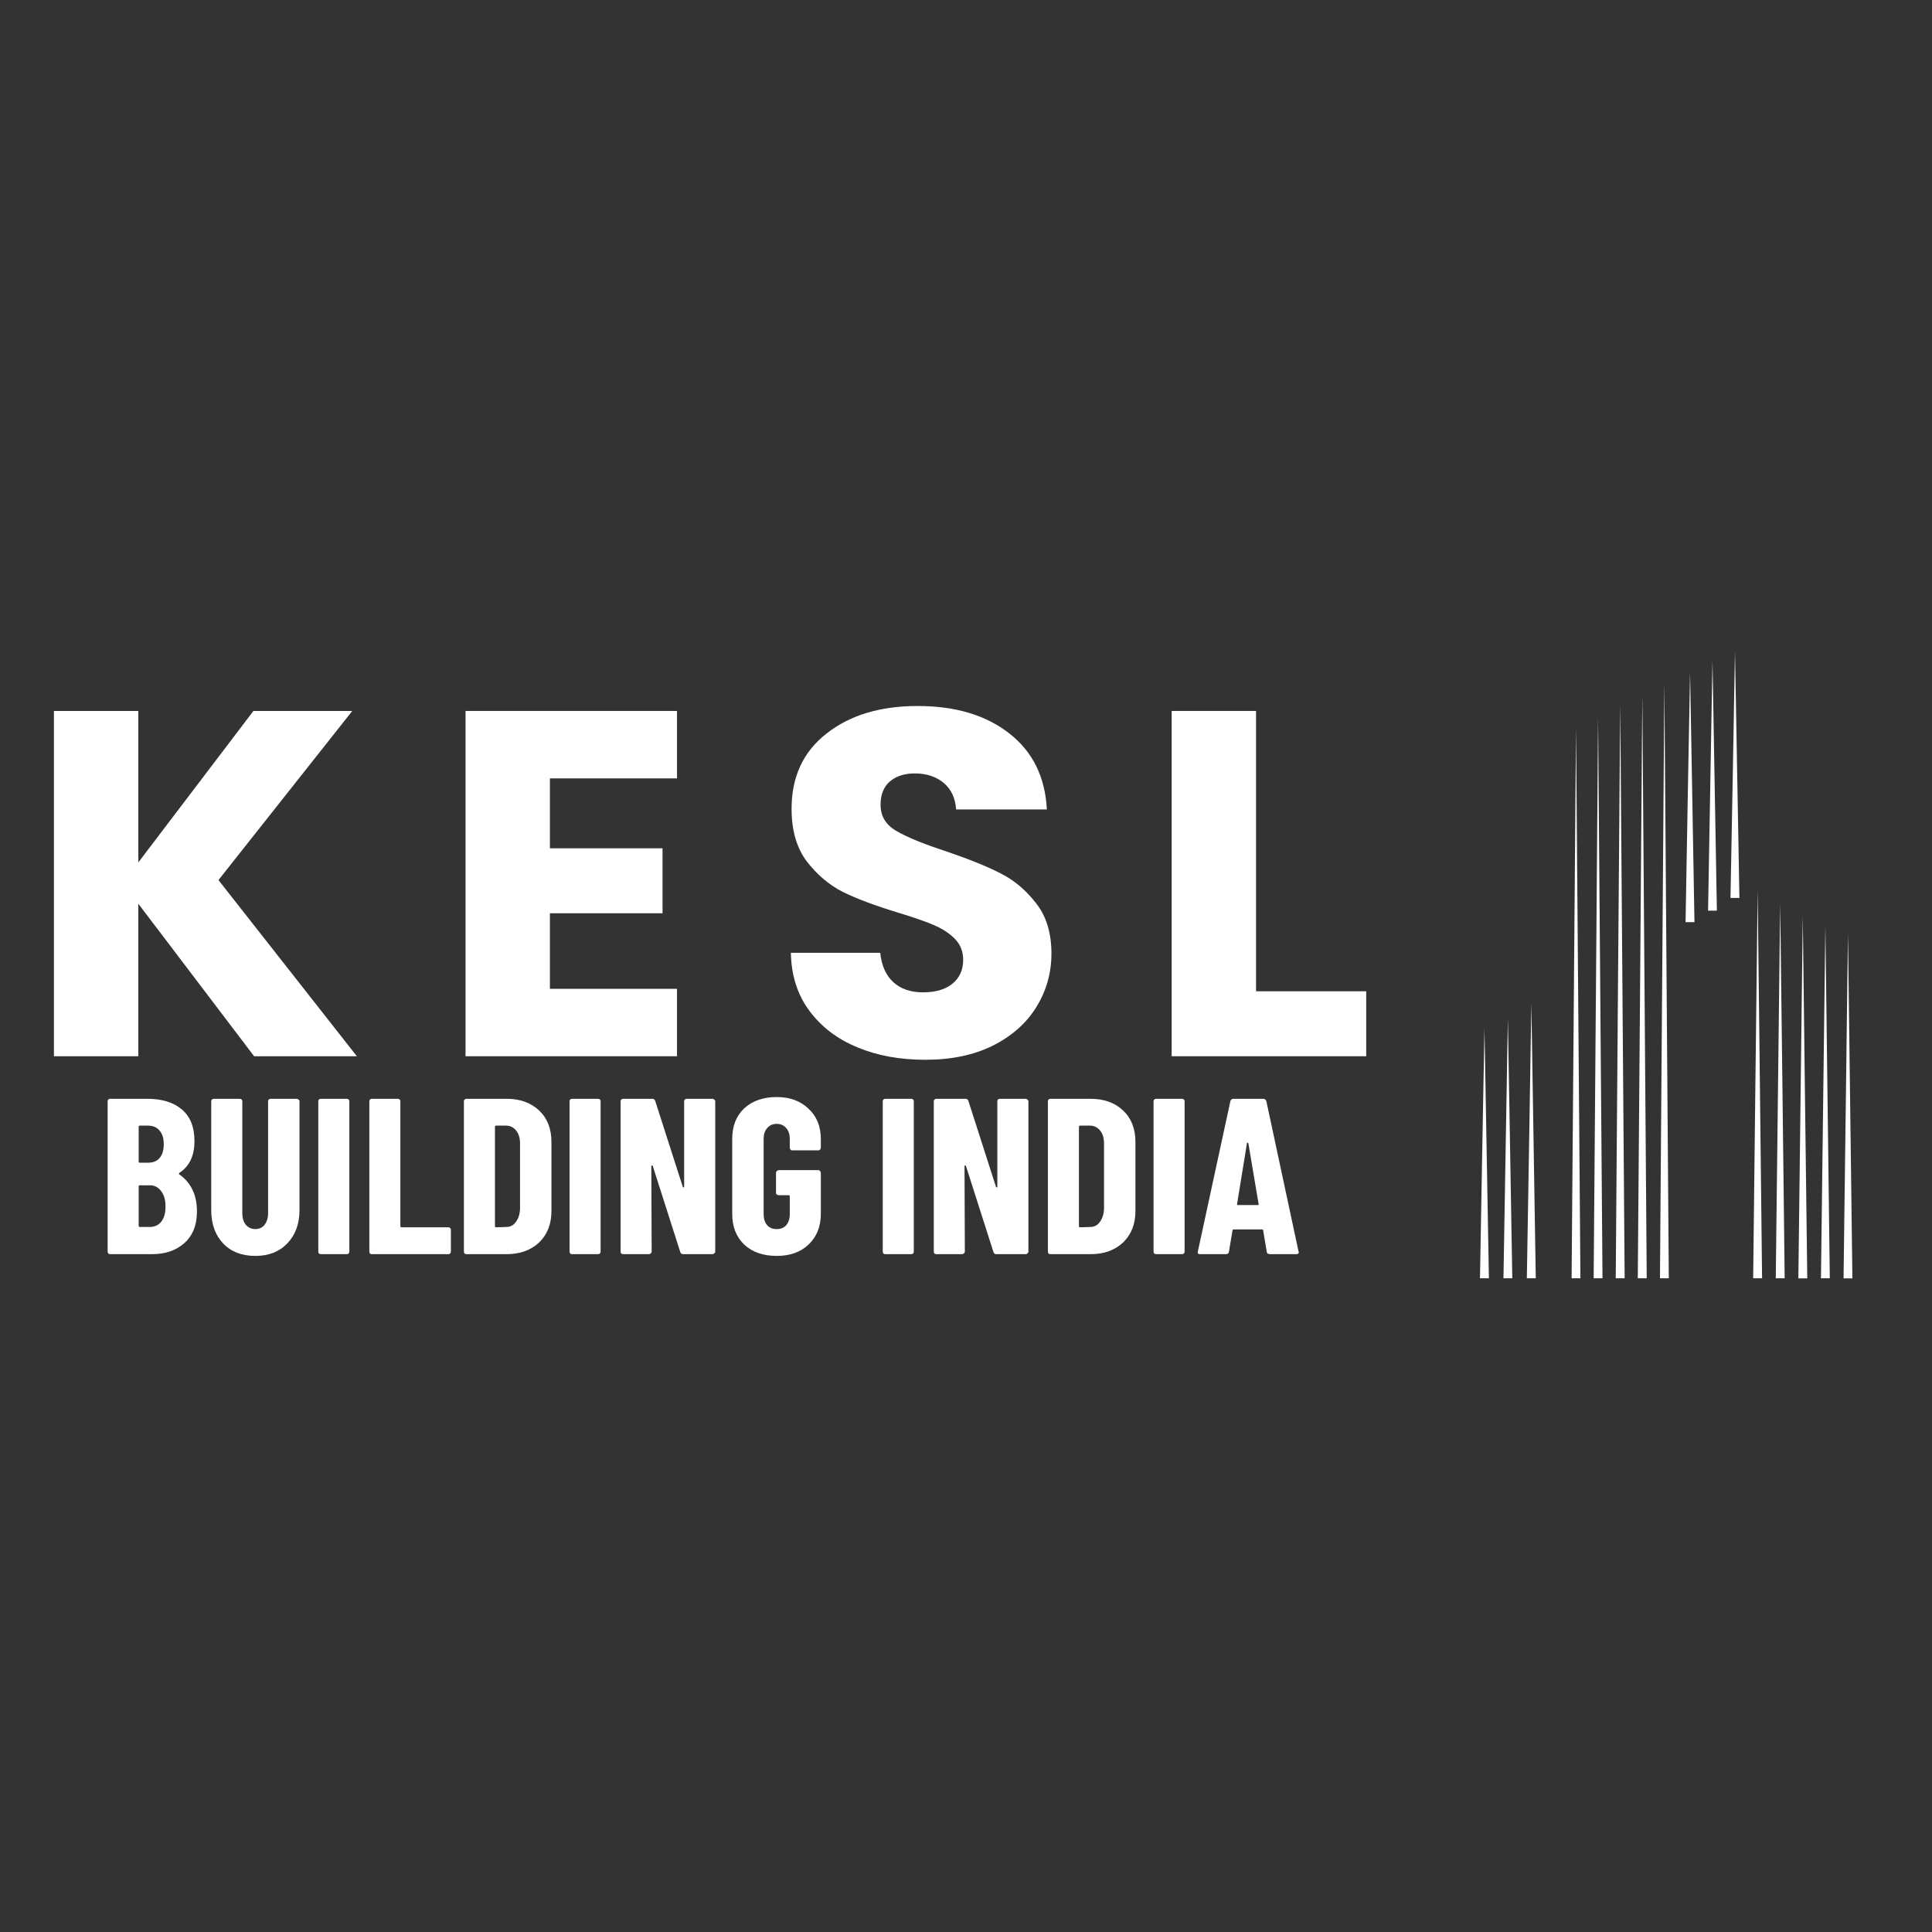
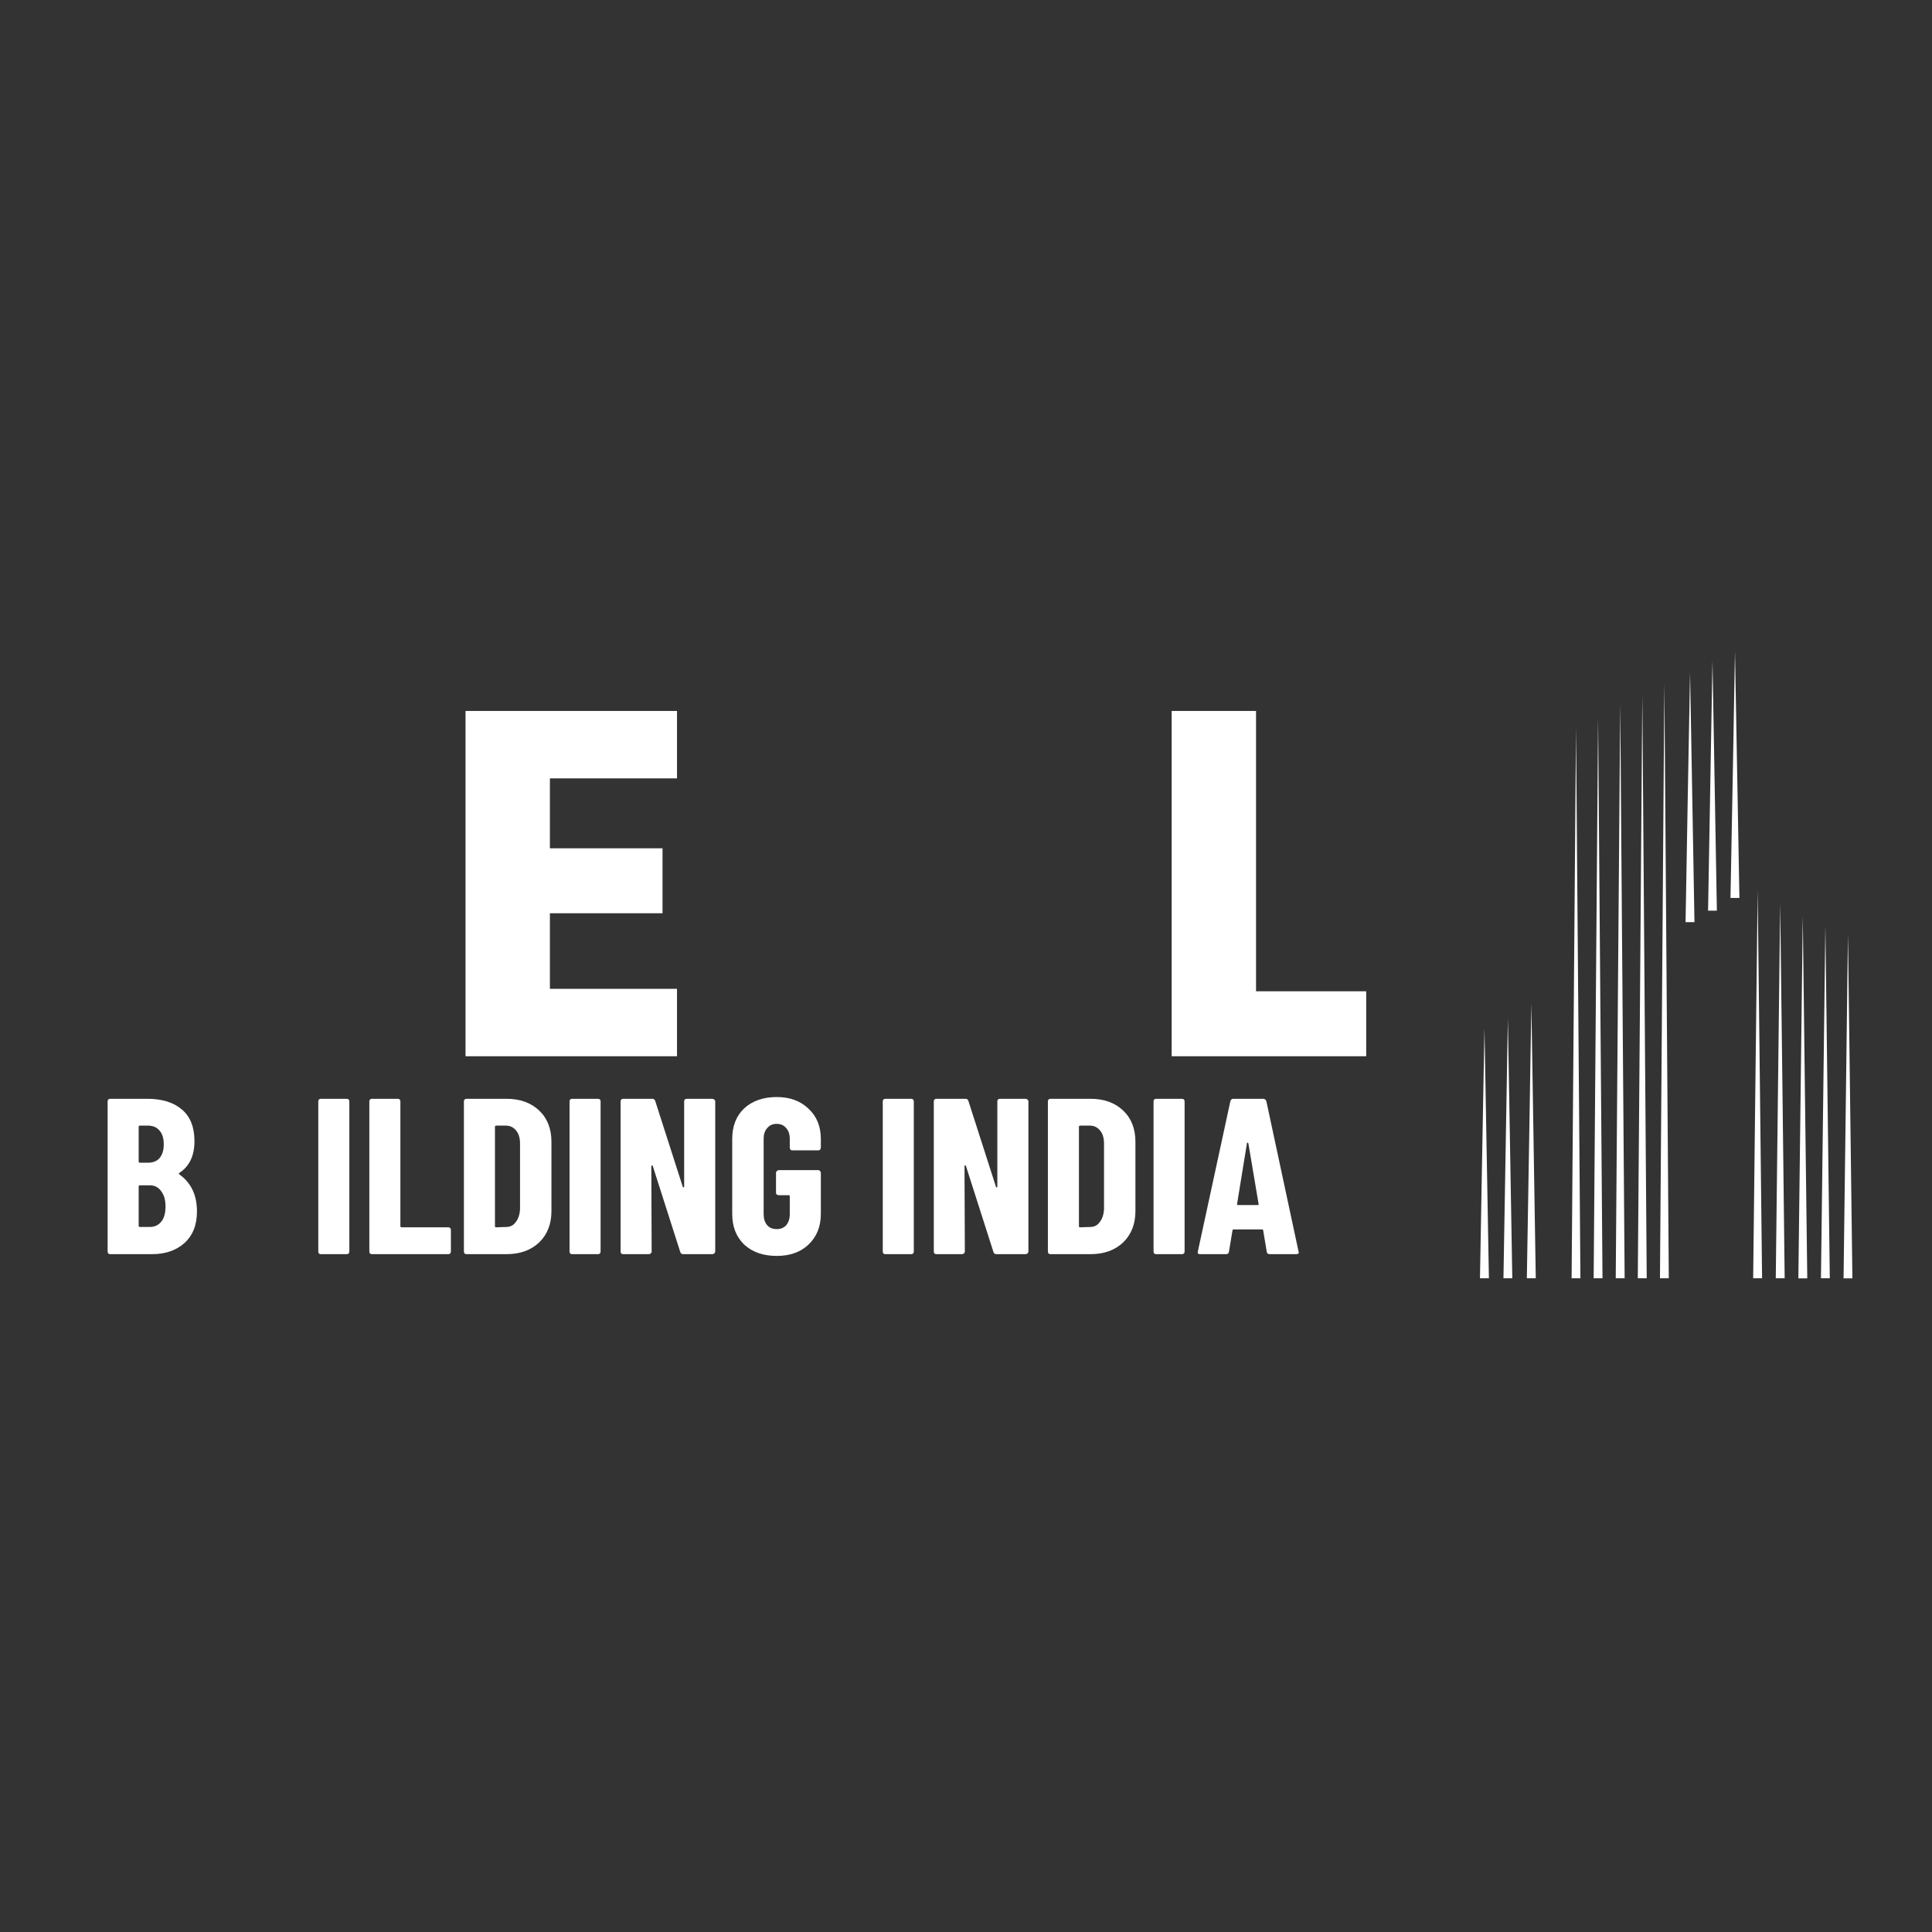
<svg xmlns="http://www.w3.org/2000/svg" width="114" zoomAndPan="magnify" viewBox="0 0 85.5 85.5" height="114" preserveAspectRatio="xMidYMid meet" version="1.0">
  <rect x="0" y="0" width="85.5" height="85.5" fill="#333333" stroke="none" />
  <defs>
    <g />
    <clipPath id="79b0422e6c">
      <path d="M 65.488 28.824 L 81.988 28.824 L 81.988 56.574 L 65.488 56.574 Z M 65.488 28.824 " clip-rule="nonzero" />
    </clipPath>
  </defs>
  <g clip-path="url(#79b0422e6c)">
    <path fill="#ffffff" d="M 66.73 45.07 L 66.926 56.57 L 66.535 56.57 Z M 67.77 44.402 L 67.867 50.488 L 67.965 56.57 L 67.57 56.57 L 67.672 50.488 Z M 69.746 32.199 L 69.844 44.387 L 69.941 56.57 L 69.551 56.57 L 69.648 44.387 Z M 70.723 31.758 L 70.918 56.57 L 70.527 56.57 Z M 71.703 31.145 L 71.801 43.859 L 71.898 56.57 L 71.504 56.57 L 71.602 43.859 Z M 72.68 30.75 L 72.875 56.57 L 72.48 56.57 L 72.582 43.66 Z M 73.656 30.223 L 73.754 43.398 L 73.852 56.57 L 73.461 56.57 L 73.559 43.398 Z M 77.785 39.371 L 77.883 47.969 L 77.98 56.57 L 77.586 56.57 L 77.684 47.969 Z M 78.781 39.984 L 78.883 48.277 L 78.98 56.57 L 78.586 56.57 Z M 79.781 40.531 L 79.879 48.551 L 79.98 56.574 L 79.586 56.574 L 79.684 48.551 Z M 80.781 40.969 L 80.977 56.57 L 80.586 56.57 Z M 81.781 41.32 L 81.879 48.945 L 81.977 56.574 L 81.586 56.574 L 81.684 48.945 Z M 74.793 29.766 L 74.891 35.289 L 74.988 40.809 L 74.594 40.809 L 74.691 35.289 Z M 75.785 29.23 L 75.98 40.301 L 75.59 40.301 Z M 76.781 28.824 L 76.977 39.738 L 76.582 39.738 L 76.684 34.281 Z M 65.695 45.516 L 65.891 56.57 L 65.496 56.57 L 65.594 51.043 Z M 65.695 45.516 " fill-opacity="1" fill-rule="evenodd" />
  </g>
  <g fill="#ffffff" fill-opacity="1">
    <g transform="translate(1.043, 46.744)">
      <g>
-         <path d="M 10.203 0 L 5.078 -6.75 L 5.078 0 L 1.344 0 L 1.344 -15.281 L 5.078 -15.281 L 5.078 -8.578 L 10.172 -15.281 L 14.547 -15.281 L 8.625 -7.797 L 14.75 0 Z M 10.203 0 " />
-       </g>
+         </g>
    </g>
  </g>
  <g fill="#ffffff" fill-opacity="1">
    <g transform="translate(19.258, 46.744)">
      <g>
        <path d="M 5.078 -12.297 L 5.078 -9.203 L 10.062 -9.203 L 10.062 -6.328 L 5.078 -6.328 L 5.078 -2.984 L 10.703 -2.984 L 10.703 0 L 1.344 0 L 1.344 -15.281 L 10.703 -15.281 L 10.703 -12.297 Z M 5.078 -12.297 " />
      </g>
    </g>
  </g>
  <g fill="#ffffff" fill-opacity="1">
    <g transform="translate(34.078, 46.744)">
      <g>
-         <path d="M 6.875 0.156 C 5.758 0.156 4.758 -0.023 3.875 -0.391 C 2.988 -0.754 2.281 -1.289 1.75 -2 C 1.219 -2.707 0.941 -3.566 0.922 -4.578 L 4.875 -4.578 C 4.938 -4.004 5.133 -3.566 5.469 -3.266 C 5.801 -2.973 6.234 -2.828 6.766 -2.828 C 7.316 -2.828 7.75 -2.953 8.062 -3.203 C 8.383 -3.461 8.547 -3.816 8.547 -4.266 C 8.547 -4.641 8.422 -4.953 8.172 -5.203 C 7.922 -5.453 7.609 -5.656 7.234 -5.812 C 6.867 -5.969 6.344 -6.148 5.656 -6.359 C 4.664 -6.66 3.859 -6.961 3.234 -7.266 C 2.617 -7.578 2.082 -8.031 1.625 -8.625 C 1.176 -9.219 0.953 -9.992 0.953 -10.953 C 0.953 -12.367 1.469 -13.477 2.5 -14.281 C 3.531 -15.094 4.875 -15.5 6.531 -15.5 C 8.207 -15.5 9.562 -15.094 10.594 -14.281 C 11.625 -13.477 12.176 -12.359 12.25 -10.922 L 8.234 -10.922 C 8.203 -11.422 8.02 -11.812 7.688 -12.094 C 7.352 -12.375 6.926 -12.516 6.406 -12.516 C 5.945 -12.516 5.578 -12.395 5.297 -12.156 C 5.023 -11.914 4.891 -11.57 4.891 -11.125 C 4.891 -10.625 5.125 -10.238 5.594 -9.969 C 6.062 -9.695 6.785 -9.398 7.766 -9.078 C 8.754 -8.742 9.555 -8.422 10.172 -8.109 C 10.785 -7.805 11.316 -7.363 11.766 -6.781 C 12.223 -6.207 12.453 -5.461 12.453 -4.547 C 12.453 -3.68 12.227 -2.891 11.781 -2.172 C 11.344 -1.461 10.703 -0.895 9.859 -0.469 C 9.016 -0.051 8.02 0.156 6.875 0.156 Z M 6.875 0.156 " />
-       </g>
+         </g>
    </g>
  </g>
  <g fill="#ffffff" fill-opacity="1">
    <g transform="translate(50.508, 46.744)">
      <g>
        <path d="M 5.078 -2.875 L 9.953 -2.875 L 9.953 0 L 1.344 0 L 1.344 -15.281 L 5.078 -15.281 Z M 5.078 -2.875 " />
      </g>
    </g>
  </g>
  <g fill="#ffffff" fill-opacity="1">
    <g transform="translate(4.325, 55.502)">
      <g>
        <path d="M 4.391 -1.891 C 4.391 -1.285 4.203 -0.816 3.828 -0.484 C 3.461 -0.16 2.988 0 2.406 0 L 0.547 0 C 0.516 0 0.488 -0.008 0.469 -0.031 C 0.445 -0.051 0.438 -0.082 0.438 -0.125 L 0.438 -6.766 C 0.438 -6.797 0.445 -6.82 0.469 -6.844 C 0.488 -6.863 0.516 -6.875 0.547 -6.875 L 2.188 -6.875 C 2.844 -6.875 3.352 -6.719 3.719 -6.406 C 4.094 -6.094 4.281 -5.625 4.281 -5 C 4.281 -4.352 4.055 -3.883 3.609 -3.594 C 3.586 -3.57 3.586 -3.551 3.609 -3.531 C 4.129 -3.164 4.391 -2.617 4.391 -1.891 Z M 1.875 -5.688 C 1.832 -5.688 1.812 -5.672 1.812 -5.641 L 1.812 -4.094 C 1.812 -4.062 1.832 -4.047 1.875 -4.047 L 2.219 -4.047 C 2.445 -4.047 2.617 -4.113 2.734 -4.25 C 2.859 -4.395 2.922 -4.598 2.922 -4.859 C 2.922 -5.129 2.859 -5.332 2.734 -5.469 C 2.617 -5.613 2.445 -5.688 2.219 -5.688 Z M 2.297 -1.203 C 2.516 -1.203 2.688 -1.281 2.812 -1.438 C 2.938 -1.594 3 -1.816 3 -2.109 C 3 -2.391 2.938 -2.613 2.812 -2.781 C 2.688 -2.957 2.52 -3.047 2.312 -3.047 L 1.875 -3.047 C 1.832 -3.047 1.812 -3.031 1.812 -3 L 1.812 -1.25 C 1.812 -1.219 1.832 -1.203 1.875 -1.203 Z M 2.297 -1.203 " />
      </g>
    </g>
  </g>
  <g fill="#ffffff" fill-opacity="1">
    <g transform="translate(8.942, 55.502)">
      <g>
-         <path d="M 2.359 0.078 C 1.766 0.078 1.289 -0.102 0.938 -0.469 C 0.582 -0.844 0.406 -1.336 0.406 -1.953 L 0.406 -6.766 C 0.406 -6.797 0.414 -6.82 0.438 -6.844 C 0.457 -6.863 0.484 -6.875 0.516 -6.875 L 1.672 -6.875 C 1.703 -6.875 1.727 -6.863 1.75 -6.844 C 1.77 -6.82 1.781 -6.797 1.781 -6.766 L 1.781 -1.812 C 1.781 -1.602 1.832 -1.43 1.938 -1.297 C 2.051 -1.172 2.191 -1.109 2.359 -1.109 C 2.523 -1.109 2.66 -1.172 2.766 -1.297 C 2.867 -1.43 2.922 -1.602 2.922 -1.812 L 2.922 -6.766 C 2.922 -6.797 2.93 -6.82 2.953 -6.844 C 2.973 -6.863 3 -6.875 3.031 -6.875 L 4.188 -6.875 C 4.219 -6.875 4.242 -6.863 4.266 -6.844 C 4.297 -6.82 4.312 -6.797 4.312 -6.766 L 4.312 -1.953 C 4.312 -1.336 4.129 -0.844 3.766 -0.469 C 3.41 -0.102 2.941 0.078 2.359 0.078 Z M 2.359 0.078 " />
-       </g>
+         </g>
    </g>
  </g>
  <g fill="#ffffff" fill-opacity="1">
    <g transform="translate(13.648, 55.502)">
      <g>
        <path d="M 0.547 0 C 0.516 0 0.488 -0.008 0.469 -0.031 C 0.445 -0.051 0.438 -0.082 0.438 -0.125 L 0.438 -6.766 C 0.438 -6.797 0.445 -6.82 0.469 -6.844 C 0.488 -6.863 0.516 -6.875 0.547 -6.875 L 1.703 -6.875 C 1.734 -6.875 1.758 -6.863 1.781 -6.844 C 1.801 -6.82 1.812 -6.797 1.812 -6.766 L 1.812 -0.125 C 1.812 -0.082 1.801 -0.051 1.781 -0.031 C 1.758 -0.008 1.734 0 1.703 0 Z M 0.547 0 " />
      </g>
    </g>
  </g>
  <g fill="#ffffff" fill-opacity="1">
    <g transform="translate(15.907, 55.502)">
      <g>
        <path d="M 0.547 0 C 0.516 0 0.488 -0.008 0.469 -0.031 C 0.445 -0.051 0.438 -0.082 0.438 -0.125 L 0.438 -6.766 C 0.438 -6.797 0.445 -6.82 0.469 -6.844 C 0.488 -6.863 0.516 -6.875 0.547 -6.875 L 1.703 -6.875 C 1.734 -6.875 1.758 -6.863 1.781 -6.844 C 1.801 -6.82 1.812 -6.797 1.812 -6.766 L 1.812 -1.234 C 1.812 -1.203 1.832 -1.188 1.875 -1.188 L 3.938 -1.188 C 3.969 -1.188 3.992 -1.176 4.016 -1.156 C 4.035 -1.133 4.047 -1.109 4.047 -1.078 L 4.047 -0.125 C 4.047 -0.082 4.035 -0.051 4.016 -0.031 C 3.992 -0.008 3.969 0 3.938 0 Z M 0.547 0 " />
      </g>
    </g>
  </g>
  <g fill="#ffffff" fill-opacity="1">
    <g transform="translate(20.092, 55.502)">
      <g>
        <path d="M 0.547 0 C 0.516 0 0.488 -0.008 0.469 -0.031 C 0.445 -0.051 0.438 -0.082 0.438 -0.125 L 0.438 -6.766 C 0.438 -6.797 0.445 -6.82 0.469 -6.844 C 0.488 -6.863 0.516 -6.875 0.547 -6.875 L 2.328 -6.875 C 2.922 -6.875 3.398 -6.703 3.766 -6.359 C 4.129 -6.016 4.312 -5.551 4.312 -4.969 L 4.312 -1.906 C 4.312 -1.332 4.129 -0.867 3.766 -0.516 C 3.398 -0.172 2.922 0 2.328 0 Z M 1.812 -1.234 C 1.812 -1.203 1.832 -1.188 1.875 -1.188 L 2.312 -1.203 C 2.488 -1.203 2.629 -1.273 2.734 -1.422 C 2.848 -1.566 2.91 -1.758 2.922 -2 L 2.922 -4.891 C 2.922 -5.141 2.863 -5.332 2.75 -5.469 C 2.633 -5.613 2.484 -5.688 2.297 -5.688 L 1.875 -5.688 C 1.832 -5.688 1.812 -5.672 1.812 -5.641 Z M 1.812 -1.234 " />
      </g>
    </g>
  </g>
  <g fill="#ffffff" fill-opacity="1">
    <g transform="translate(24.767, 55.502)">
      <g>
        <path d="M 0.547 0 C 0.516 0 0.488 -0.008 0.469 -0.031 C 0.445 -0.051 0.438 -0.082 0.438 -0.125 L 0.438 -6.766 C 0.438 -6.797 0.445 -6.82 0.469 -6.844 C 0.488 -6.863 0.516 -6.875 0.547 -6.875 L 1.703 -6.875 C 1.734 -6.875 1.758 -6.863 1.781 -6.844 C 1.801 -6.82 1.812 -6.797 1.812 -6.766 L 1.812 -0.125 C 1.812 -0.082 1.801 -0.051 1.781 -0.031 C 1.758 -0.008 1.734 0 1.703 0 Z M 0.547 0 " />
      </g>
    </g>
  </g>
  <g fill="#ffffff" fill-opacity="1">
    <g transform="translate(27.027, 55.502)">
      <g>
        <path d="M 3.25 -6.766 C 3.25 -6.797 3.258 -6.82 3.281 -6.844 C 3.301 -6.863 3.328 -6.875 3.359 -6.875 L 4.5 -6.875 C 4.531 -6.875 4.555 -6.863 4.578 -6.844 C 4.609 -6.82 4.625 -6.797 4.625 -6.766 L 4.625 -0.125 C 4.625 -0.082 4.609 -0.051 4.578 -0.031 C 4.555 -0.008 4.531 0 4.5 0 L 3.203 0 C 3.141 0 3.098 -0.031 3.078 -0.094 L 1.859 -3.906 C 1.848 -3.926 1.832 -3.93 1.812 -3.922 C 1.801 -3.922 1.797 -3.91 1.797 -3.891 L 1.812 -0.125 C 1.812 -0.082 1.797 -0.051 1.766 -0.031 C 1.742 -0.008 1.719 0 1.688 0 L 0.547 0 C 0.516 0 0.488 -0.008 0.469 -0.031 C 0.445 -0.051 0.438 -0.082 0.438 -0.125 L 0.438 -6.766 C 0.438 -6.797 0.445 -6.82 0.469 -6.844 C 0.488 -6.863 0.516 -6.875 0.547 -6.875 L 1.844 -6.875 C 1.906 -6.875 1.945 -6.844 1.969 -6.781 L 3.188 -2.984 C 3.195 -2.961 3.207 -2.953 3.219 -2.953 C 3.238 -2.953 3.25 -2.961 3.25 -2.984 Z M 3.25 -6.766 " />
      </g>
    </g>
  </g>
  <g fill="#ffffff" fill-opacity="1">
    <g transform="translate(32.076, 55.502)">
      <g>
        <path d="M 2.297 0.078 C 1.703 0.078 1.223 -0.086 0.859 -0.422 C 0.504 -0.766 0.328 -1.219 0.328 -1.781 L 0.328 -5.094 C 0.328 -5.664 0.504 -6.117 0.859 -6.453 C 1.223 -6.785 1.703 -6.953 2.297 -6.953 C 2.879 -6.953 3.348 -6.781 3.703 -6.438 C 4.066 -6.102 4.25 -5.656 4.25 -5.094 L 4.25 -4.719 C 4.25 -4.688 4.238 -4.656 4.219 -4.625 C 4.195 -4.602 4.172 -4.594 4.141 -4.594 L 2.984 -4.594 C 2.953 -4.594 2.926 -4.602 2.906 -4.625 C 2.883 -4.656 2.875 -4.688 2.875 -4.719 L 2.875 -5.109 C 2.875 -5.305 2.82 -5.461 2.719 -5.578 C 2.613 -5.703 2.473 -5.766 2.297 -5.766 C 2.117 -5.766 1.977 -5.703 1.875 -5.578 C 1.77 -5.461 1.719 -5.305 1.719 -5.109 L 1.719 -1.766 C 1.719 -1.566 1.77 -1.406 1.875 -1.281 C 1.977 -1.164 2.117 -1.109 2.297 -1.109 C 2.473 -1.109 2.613 -1.164 2.719 -1.281 C 2.82 -1.406 2.875 -1.566 2.875 -1.766 L 2.875 -2.562 C 2.875 -2.594 2.859 -2.609 2.828 -2.609 L 2.391 -2.609 C 2.359 -2.609 2.328 -2.617 2.297 -2.641 C 2.273 -2.66 2.266 -2.688 2.266 -2.719 L 2.266 -3.594 C 2.266 -3.625 2.273 -3.648 2.297 -3.672 C 2.328 -3.703 2.359 -3.719 2.391 -3.719 L 4.141 -3.719 C 4.172 -3.719 4.195 -3.703 4.219 -3.672 C 4.238 -3.648 4.25 -3.625 4.25 -3.594 L 4.25 -1.781 C 4.25 -1.219 4.066 -0.766 3.703 -0.422 C 3.348 -0.086 2.879 0.078 2.297 0.078 Z M 2.297 0.078 " />
      </g>
    </g>
  </g>
  <g fill="#ffffff" fill-opacity="1">
    <g transform="translate(36.663, 55.502)">
      <g />
    </g>
  </g>
  <g fill="#ffffff" fill-opacity="1">
    <g transform="translate(38.628, 55.502)">
      <g>
        <path d="M 0.547 0 C 0.516 0 0.488 -0.008 0.469 -0.031 C 0.445 -0.051 0.438 -0.082 0.438 -0.125 L 0.438 -6.766 C 0.438 -6.797 0.445 -6.82 0.469 -6.844 C 0.488 -6.863 0.516 -6.875 0.547 -6.875 L 1.703 -6.875 C 1.734 -6.875 1.758 -6.863 1.781 -6.844 C 1.801 -6.82 1.812 -6.797 1.812 -6.766 L 1.812 -0.125 C 1.812 -0.082 1.801 -0.051 1.781 -0.031 C 1.758 -0.008 1.734 0 1.703 0 Z M 0.547 0 " />
      </g>
    </g>
  </g>
  <g fill="#ffffff" fill-opacity="1">
    <g transform="translate(40.887, 55.502)">
      <g>
        <path d="M 3.25 -6.766 C 3.25 -6.797 3.258 -6.82 3.281 -6.844 C 3.301 -6.863 3.328 -6.875 3.359 -6.875 L 4.5 -6.875 C 4.531 -6.875 4.555 -6.863 4.578 -6.844 C 4.609 -6.82 4.625 -6.797 4.625 -6.766 L 4.625 -0.125 C 4.625 -0.082 4.609 -0.051 4.578 -0.031 C 4.555 -0.008 4.531 0 4.5 0 L 3.203 0 C 3.141 0 3.098 -0.031 3.078 -0.094 L 1.859 -3.906 C 1.848 -3.926 1.832 -3.93 1.812 -3.922 C 1.801 -3.922 1.797 -3.91 1.797 -3.891 L 1.812 -0.125 C 1.812 -0.082 1.797 -0.051 1.766 -0.031 C 1.742 -0.008 1.719 0 1.688 0 L 0.547 0 C 0.516 0 0.488 -0.008 0.469 -0.031 C 0.445 -0.051 0.438 -0.082 0.438 -0.125 L 0.438 -6.766 C 0.438 -6.797 0.445 -6.82 0.469 -6.844 C 0.488 -6.863 0.516 -6.875 0.547 -6.875 L 1.844 -6.875 C 1.906 -6.875 1.945 -6.844 1.969 -6.781 L 3.188 -2.984 C 3.195 -2.961 3.207 -2.953 3.219 -2.953 C 3.238 -2.953 3.25 -2.961 3.25 -2.984 Z M 3.25 -6.766 " />
      </g>
    </g>
  </g>
  <g fill="#ffffff" fill-opacity="1">
    <g transform="translate(45.936, 55.502)">
      <g>
        <path d="M 0.547 0 C 0.516 0 0.488 -0.008 0.469 -0.031 C 0.445 -0.051 0.438 -0.082 0.438 -0.125 L 0.438 -6.766 C 0.438 -6.797 0.445 -6.82 0.469 -6.844 C 0.488 -6.863 0.516 -6.875 0.547 -6.875 L 2.328 -6.875 C 2.922 -6.875 3.398 -6.703 3.766 -6.359 C 4.129 -6.016 4.312 -5.551 4.312 -4.969 L 4.312 -1.906 C 4.312 -1.332 4.129 -0.867 3.766 -0.516 C 3.398 -0.172 2.922 0 2.328 0 Z M 1.812 -1.234 C 1.812 -1.203 1.832 -1.188 1.875 -1.188 L 2.312 -1.203 C 2.488 -1.203 2.629 -1.273 2.734 -1.422 C 2.848 -1.566 2.91 -1.758 2.922 -2 L 2.922 -4.891 C 2.922 -5.141 2.863 -5.332 2.75 -5.469 C 2.633 -5.613 2.484 -5.688 2.297 -5.688 L 1.875 -5.688 C 1.832 -5.688 1.812 -5.672 1.812 -5.641 Z M 1.812 -1.234 " />
      </g>
    </g>
  </g>
  <g fill="#ffffff" fill-opacity="1">
    <g transform="translate(50.612, 55.502)">
      <g>
        <path d="M 0.547 0 C 0.516 0 0.488 -0.008 0.469 -0.031 C 0.445 -0.051 0.438 -0.082 0.438 -0.125 L 0.438 -6.766 C 0.438 -6.797 0.445 -6.82 0.469 -6.844 C 0.488 -6.863 0.516 -6.875 0.547 -6.875 L 1.703 -6.875 C 1.734 -6.875 1.758 -6.863 1.781 -6.844 C 1.801 -6.82 1.812 -6.797 1.812 -6.766 L 1.812 -0.125 C 1.812 -0.082 1.801 -0.051 1.781 -0.031 C 1.758 -0.008 1.734 0 1.703 0 Z M 0.547 0 " />
      </g>
    </g>
  </g>
  <g fill="#ffffff" fill-opacity="1">
    <g transform="translate(52.871, 55.502)">
      <g>
        <path d="M 3.328 0 C 3.242 0 3.195 -0.035 3.188 -0.109 L 3.031 -1.047 C 3.031 -1.078 3.016 -1.094 2.984 -1.094 L 1.734 -1.094 C 1.691 -1.094 1.672 -1.078 1.672 -1.047 L 1.516 -0.109 C 1.504 -0.035 1.461 0 1.391 0 L 0.234 0 C 0.148 0 0.117 -0.039 0.141 -0.125 L 1.578 -6.766 C 1.598 -6.836 1.641 -6.875 1.703 -6.875 L 3.031 -6.875 C 3.102 -6.875 3.148 -6.836 3.172 -6.766 L 4.594 -0.125 L 4.609 -0.094 C 4.609 -0.031 4.57 0 4.5 0 Z M 1.875 -2.219 C 1.875 -2.188 1.883 -2.172 1.906 -2.172 L 2.797 -2.172 C 2.828 -2.172 2.836 -2.188 2.828 -2.219 L 2.375 -4.906 C 2.363 -4.926 2.348 -4.938 2.328 -4.938 C 2.316 -4.938 2.312 -4.926 2.312 -4.906 Z M 1.875 -2.219 " />
      </g>
    </g>
  </g>
</svg>